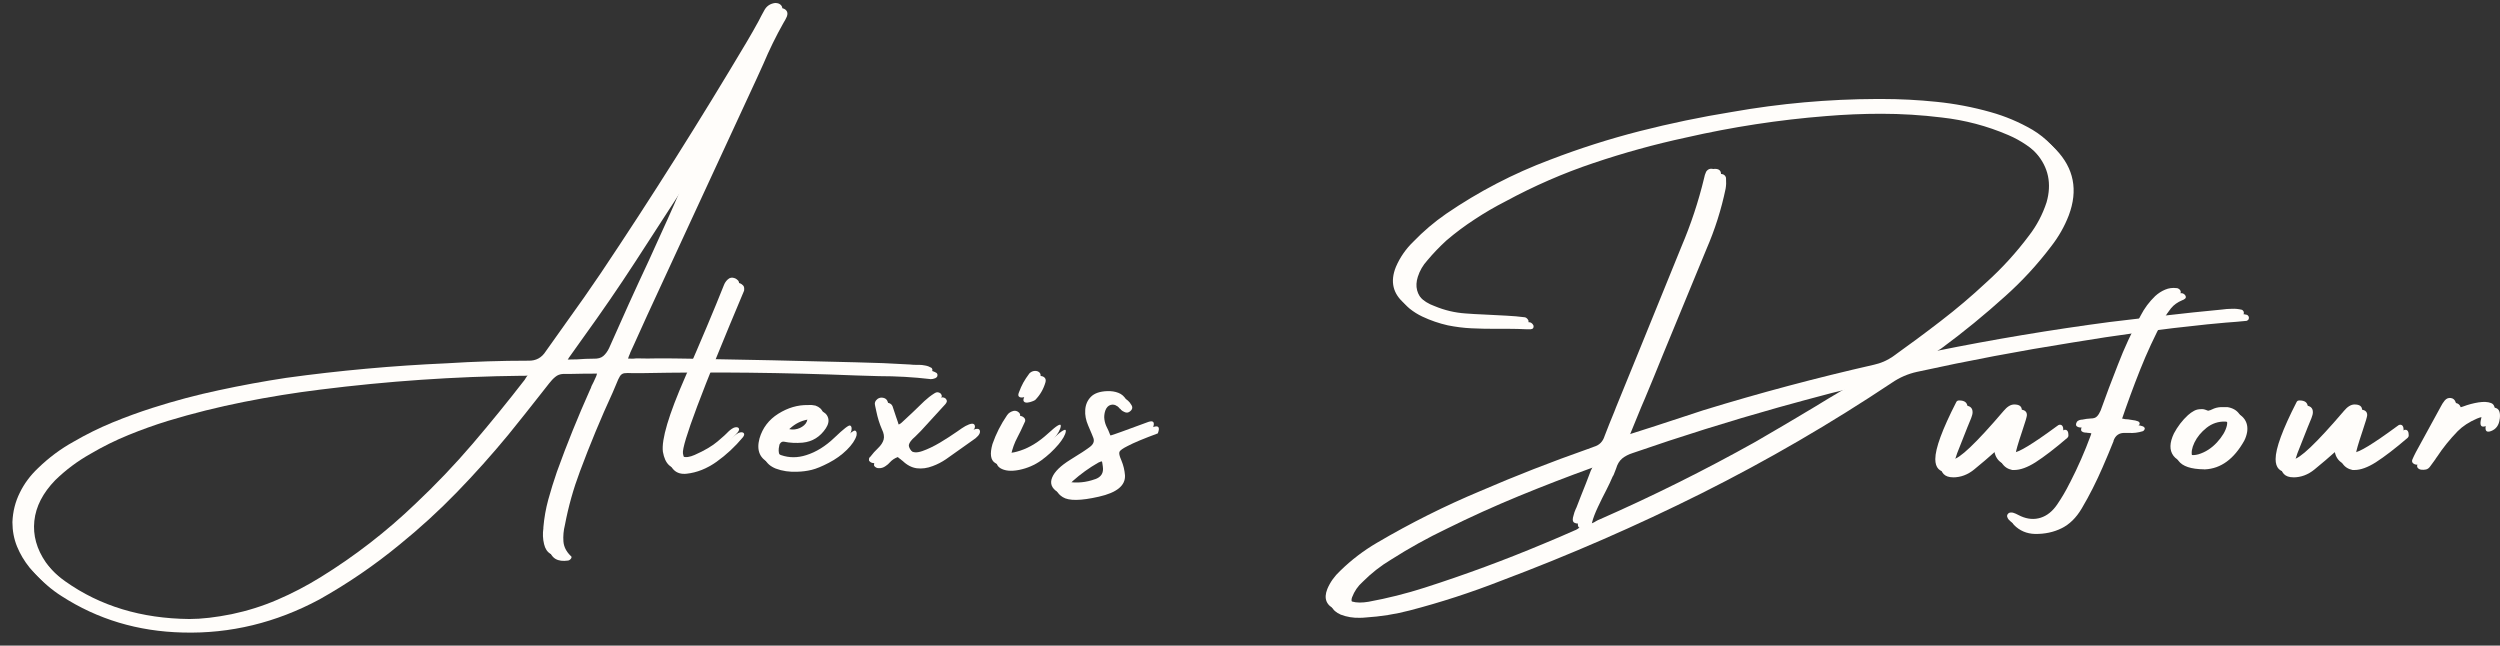
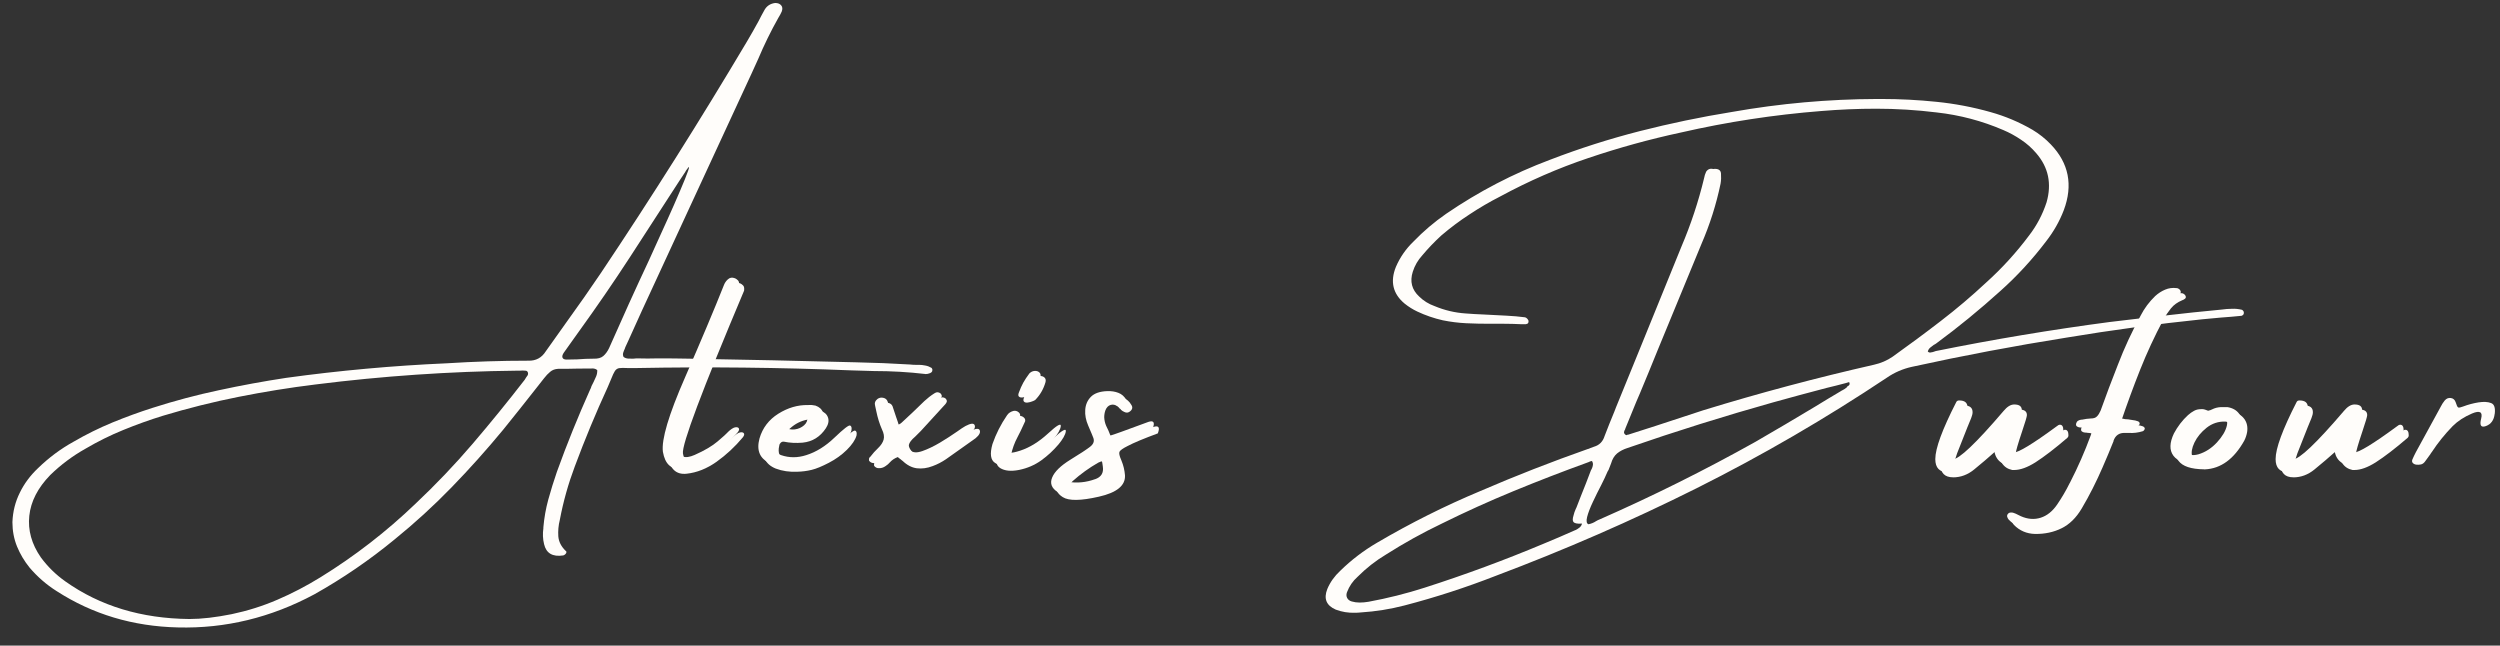
<svg xmlns="http://www.w3.org/2000/svg" width="182" height="47" viewBox="0 0 182 47" fill="none">
  <rect x="0" y="0" width="182" height="47" fill="#333333" stroke="none" />
-   <path d="M67.728 27.597C66.487 27.452 65.243 27.383 63.988 27.383C63.44 27.368 62.882 27.352 62.311 27.333C57.12 27.123 51.922 27.065 46.712 27.165H46.066C45.782 27.15 45.576 27.153 45.442 27.172C45.315 27.195 45.212 27.264 45.132 27.387C45.055 27.506 44.967 27.697 44.86 27.969C44.791 28.13 44.707 28.325 44.611 28.558C43.742 30.445 42.946 32.367 42.218 34.323C41.744 35.582 41.38 36.876 41.128 38.208C41.024 38.622 40.99 39.024 41.017 39.414C41.047 39.808 41.227 40.161 41.553 40.474C41.602 40.505 41.617 40.547 41.602 40.593C41.591 40.643 41.564 40.685 41.514 40.727C41.472 40.769 41.422 40.796 41.369 40.807C40.596 40.922 40.136 40.651 39.979 39.984C39.887 39.605 39.872 39.223 39.929 38.828V38.756C39.987 38.078 40.105 37.404 40.289 36.731C40.473 36.061 40.684 35.391 40.913 34.721C41.641 32.7 42.448 30.709 43.329 28.738C43.378 28.654 43.409 28.57 43.432 28.482L43.585 28.179C43.654 28.034 43.715 27.896 43.776 27.758C43.834 27.613 43.857 27.467 43.849 27.31C43.773 27.253 43.7 27.218 43.627 27.207C43.558 27.192 43.489 27.188 43.42 27.199H43.371C42.758 27.199 42.146 27.207 41.537 27.222H41.001C40.772 27.234 40.58 27.306 40.427 27.437C40.27 27.563 40.125 27.72 39.979 27.907C39.792 28.149 39.604 28.386 39.413 28.627C38.617 29.645 37.813 30.652 37.005 31.651C35.807 33.102 34.555 34.503 33.25 35.846C31.945 37.19 30.563 38.453 29.104 39.636C27.263 41.152 25.311 42.484 23.251 43.64C20.086 45.336 16.774 46.14 13.314 46.048C10.049 45.971 7.109 45.091 4.487 43.399C3.748 42.932 3.094 42.362 2.523 41.692C2.14 41.217 1.838 40.708 1.612 40.161C1.39 39.613 1.275 39.02 1.275 38.381C1.306 37.607 1.486 36.895 1.811 36.245C2.129 35.586 2.573 34.989 3.143 34.449C3.924 33.691 4.786 33.048 5.727 32.528C6.642 31.996 7.584 31.532 8.552 31.131C9.521 30.733 10.497 30.377 11.481 30.063C13.073 29.553 14.677 29.125 16.304 28.78C17.93 28.428 19.561 28.13 21.2 27.881C25.081 27.345 28.974 26.993 32.882 26.82C34.877 26.694 36.863 26.629 38.839 26.629C39.386 26.644 39.807 26.418 40.105 25.944C40.626 25.205 41.151 24.466 41.686 23.72C42.509 22.583 43.321 21.423 44.117 20.244C47.819 14.717 51.363 9.093 54.755 3.386C55.042 2.904 55.321 2.41 55.593 1.912C55.719 1.656 55.857 1.403 55.999 1.147C56.167 0.817 56.439 0.634 56.803 0.588C57.006 0.588 57.151 0.649 57.243 0.764C57.339 0.875 57.35 1.024 57.281 1.212C57.212 1.369 57.132 1.514 57.04 1.66C56.485 2.643 55.999 3.642 55.574 4.649C55.409 5.005 55.249 5.357 55.096 5.702C53.599 8.944 52.098 12.19 50.59 15.44C49.434 17.951 48.274 20.462 47.107 22.977C46.766 23.724 46.429 24.466 46.1 25.201C46.031 25.358 45.962 25.504 45.893 25.649C45.878 25.68 45.863 25.718 45.855 25.76C45.805 25.863 45.767 25.963 45.736 26.062C45.71 26.166 45.721 26.262 45.767 26.357C45.863 26.426 45.974 26.468 46.104 26.476C46.234 26.483 46.356 26.483 46.464 26.483C46.552 26.468 46.636 26.46 46.712 26.46C47.248 26.476 47.788 26.476 48.332 26.46C49.07 26.46 49.809 26.468 50.556 26.483C54.594 26.552 58.636 26.64 62.686 26.748C64.014 26.774 65.335 26.828 66.641 26.908C66.755 26.924 66.882 26.931 67.008 26.931H67.238C67.406 26.931 67.575 26.947 67.731 26.981C67.892 27.008 68.038 27.065 68.179 27.15C68.206 27.165 68.221 27.195 68.237 27.238C68.252 27.28 68.256 27.314 68.244 27.341C68.244 27.391 68.225 27.433 68.187 27.467C68.149 27.498 68.118 27.521 68.091 27.532C67.973 27.582 67.85 27.605 67.724 27.605L67.728 27.597ZM38.777 27.701C38.819 27.613 38.819 27.532 38.785 27.46C38.754 27.391 38.693 27.356 38.609 27.356C38.483 27.341 38.345 27.341 38.203 27.356H37.989C33.1 27.41 28.212 27.747 23.316 28.363C21.445 28.593 19.584 28.895 17.735 29.263C15.886 29.63 14.049 30.089 12.223 30.641C11.255 30.939 10.298 31.284 9.352 31.67C8.407 32.053 7.484 32.512 6.585 33.041C5.643 33.569 4.789 34.208 4.016 34.962C3.12 35.889 2.611 36.872 2.5 37.921C2.389 38.966 2.669 39.973 3.339 40.945C3.84 41.627 4.433 42.209 5.126 42.699C7.653 44.49 10.661 45.401 14.152 45.435C15.044 45.435 16.07 45.317 17.23 45.083C18.378 44.842 19.488 44.494 20.564 44.031C21.644 43.567 22.689 43.02 23.699 42.396C26.191 40.857 28.499 39.073 30.62 37.037C32.086 35.655 33.472 34.204 34.773 32.681C36.075 31.157 37.338 29.603 38.563 28.022C38.632 27.907 38.701 27.797 38.777 27.697V27.701ZM44.718 25.691C45.66 23.555 46.624 21.423 47.62 19.302C47.669 19.188 47.819 18.851 48.075 18.296C48.332 17.744 48.623 17.098 48.952 16.366C49.289 15.628 49.591 14.931 49.87 14.276C50.15 13.622 50.349 13.136 50.46 12.81C50.575 12.481 50.544 12.45 50.364 12.715C50.315 12.776 50.28 12.833 50.253 12.891C50.096 13.12 49.951 13.346 49.805 13.568C48.619 15.409 47.428 17.243 46.234 19.08C45.04 20.918 43.799 22.721 42.517 24.497C42.395 24.669 42.264 24.845 42.134 25.033C41.889 25.373 41.648 25.714 41.407 26.055C41.311 26.2 41.281 26.319 41.319 26.415C41.361 26.506 41.464 26.549 41.621 26.549C41.878 26.549 42.13 26.545 42.387 26.533C42.785 26.503 43.183 26.483 43.585 26.483C43.888 26.495 44.121 26.43 44.286 26.292C44.454 26.147 44.599 25.948 44.718 25.695V25.691Z" fill="#FFFDFA" />
  <path d="M53.343 31.839C53.561 31.628 53.737 31.51 53.879 31.479C54.024 31.452 54.112 31.479 54.158 31.552C54.2 31.621 54.173 31.716 54.078 31.839C53.507 32.524 52.868 33.117 52.164 33.619C51.456 34.12 50.728 34.407 49.978 34.488C49.231 34.564 48.784 34.151 48.63 33.259C48.516 32.371 49.048 30.568 50.242 27.842C51.432 25.113 52.374 22.881 53.067 21.136C53.124 20.983 53.212 20.845 53.331 20.73C53.484 20.577 53.668 20.543 53.882 20.627C53.955 20.657 54.028 20.711 54.097 20.78C54.169 20.849 54.196 20.979 54.169 21.163C51.107 28.424 49.622 32.375 49.718 33.014C49.813 33.649 50.223 33.803 50.946 33.485C51.67 33.163 52.225 32.834 52.611 32.505C53.006 32.168 53.251 31.95 53.346 31.843L53.343 31.839Z" fill="#FFFDFA" />
  <path d="M61.65 32.75C61.279 33.117 60.842 33.431 60.341 33.691C59.839 33.952 59.418 34.128 59.081 34.208C58.744 34.289 58.4 34.334 58.044 34.342C57.474 34.369 56.953 34.292 56.474 34.112C55.694 33.795 55.422 33.186 55.659 32.294C55.881 31.525 56.34 30.924 57.029 30.491C57.726 30.055 58.442 29.844 59.185 29.86H59.2C59.391 29.844 59.567 29.86 59.736 29.898C60.023 30.001 60.203 30.166 60.279 30.399C60.36 30.633 60.306 30.893 60.126 31.173C59.713 31.8 59.146 32.153 58.434 32.225C57.96 32.267 57.504 32.245 57.064 32.153C56.984 32.141 56.907 32.168 56.842 32.225C56.777 32.287 56.739 32.355 56.731 32.44C56.597 32.995 56.765 33.351 57.24 33.508C57.826 33.707 58.431 33.707 59.058 33.508C59.782 33.282 60.471 32.853 61.125 32.225C61.78 31.598 62.155 31.307 62.258 31.349C62.358 31.391 62.389 31.513 62.354 31.709C62.262 32.026 62.029 32.375 61.654 32.746L61.65 32.75ZM57.512 31.177C57.474 31.226 57.447 31.28 57.431 31.337C57.416 31.391 57.435 31.441 57.496 31.483C57.722 31.609 57.967 31.659 58.231 31.628C58.496 31.594 58.721 31.49 58.909 31.326C59.093 31.161 59.173 30.958 59.15 30.721C59.127 30.637 59.081 30.583 59.016 30.56C58.947 30.541 58.875 30.533 58.802 30.545C58.323 30.629 57.895 30.843 57.52 31.184L57.512 31.177Z" fill="#FFFDFA" />
  <path d="M65.692 33.546C65.623 33.477 65.543 33.416 65.463 33.362C65.424 33.332 65.39 33.301 65.359 33.274C65.129 33.358 64.938 33.489 64.785 33.657C64.701 33.76 64.597 33.845 64.483 33.921C64.314 34.047 64.13 34.101 63.931 34.082C63.816 34.07 63.721 34.017 63.644 33.921C63.633 33.906 63.629 33.871 63.629 33.825C63.629 33.772 63.637 33.734 63.644 33.707C63.675 33.676 63.706 33.645 63.732 33.619C63.904 33.393 64.088 33.182 64.291 32.995C64.502 32.792 64.639 32.585 64.697 32.371C64.754 32.16 64.712 31.908 64.571 31.621C64.394 31.219 64.26 30.782 64.165 30.319C64.138 30.193 64.107 30.055 64.077 29.913C64.019 29.718 64.077 29.55 64.253 29.412C64.379 29.324 64.517 29.297 64.666 29.331C64.816 29.362 64.919 29.442 64.976 29.573C65.061 29.833 65.145 30.089 65.233 30.346C65.317 30.576 65.394 30.809 65.463 31.046C65.577 31.334 65.761 31.364 66.014 31.134C66.274 30.889 66.542 30.645 66.81 30.392C67.097 30.12 67.38 29.848 67.663 29.569C67.889 29.358 68.134 29.167 68.398 29.002C68.552 28.895 68.701 28.903 68.846 29.018C68.915 29.102 68.942 29.178 68.927 29.24C68.911 29.301 68.873 29.366 68.823 29.423C68.222 30.078 67.629 30.729 67.043 31.368C66.906 31.506 66.764 31.647 66.622 31.789C66.35 32.019 66.201 32.218 66.167 32.386C66.14 32.558 66.297 32.815 66.638 33.159C66.829 33.332 67.12 33.347 67.514 33.209C67.912 33.071 68.341 32.865 68.797 32.597C69.252 32.321 69.669 32.053 70.041 31.793C70.297 31.609 70.5 31.471 70.653 31.387C71.036 31.184 71.258 31.165 71.323 31.322C71.392 31.483 71.292 31.678 71.021 31.904C70.875 32 70.737 32.099 70.607 32.199C70.025 32.612 69.444 33.025 68.862 33.435C68.563 33.638 68.245 33.803 67.905 33.929C67.499 34.086 67.112 34.136 66.741 34.09C66.374 34.04 66.025 33.86 65.696 33.538L65.692 33.546Z" fill="#FFFDFA" />
  <path d="M77.033 32.382C76.684 32.792 76.279 33.171 75.804 33.515C75.329 33.856 74.794 34.086 74.2 34.208C73.603 34.327 73.144 34.281 72.811 34.074C72.481 33.867 72.416 33.408 72.619 32.696C72.876 31.957 73.228 31.257 73.687 30.591C73.787 30.445 73.936 30.346 74.135 30.288C74.273 30.258 74.395 30.285 74.503 30.369C74.614 30.449 74.656 30.549 74.629 30.671C74.526 30.905 74.418 31.138 74.304 31.372C74.193 31.601 74.116 31.751 74.074 31.827C73.852 32.241 73.695 32.677 73.603 33.129C73.603 33.389 73.948 33.404 74.64 33.178C75.329 32.953 76.003 32.535 76.658 31.934C77.312 31.33 77.622 31.15 77.592 31.398C77.565 31.643 77.377 31.973 77.033 32.386V32.382ZM75.345 29.129C75.306 29.155 75.238 29.19 75.138 29.224C75.042 29.263 74.935 29.289 74.82 29.305C74.709 29.32 74.621 29.305 74.556 29.247C74.491 29.194 74.487 29.09 74.549 28.937C74.648 28.665 74.755 28.432 74.866 28.229C74.981 28.022 75.13 27.797 75.314 27.552C75.429 27.441 75.555 27.383 75.689 27.375C75.827 27.364 75.942 27.398 76.034 27.479C76.122 27.559 76.149 27.67 76.114 27.816C75.969 28.325 75.716 28.765 75.349 29.132L75.345 29.129Z" fill="#FFFDFA" />
  <path d="M84.284 31.552C83.261 31.931 82.526 32.237 82.075 32.478C81.746 32.643 81.554 32.78 81.501 32.884C81.451 32.991 81.493 33.186 81.619 33.473C81.619 33.485 81.627 33.504 81.642 33.531C81.788 33.879 81.868 34.231 81.899 34.599C81.941 35.345 81.305 35.866 79.992 36.16C78.683 36.459 77.811 36.471 77.37 36.191C76.922 35.912 76.788 35.556 76.965 35.131C77.137 34.706 77.577 34.273 78.297 33.829C79.016 33.389 79.499 33.071 79.74 32.88C79.985 32.685 80.054 32.467 79.954 32.225C79.924 32.141 79.885 32.057 79.851 31.969C79.767 31.766 79.678 31.559 79.587 31.345C79.418 30.958 79.346 30.576 79.372 30.204C79.395 29.829 79.533 29.511 79.786 29.255C80.038 28.998 80.436 28.861 80.972 28.841C81.275 28.83 81.546 28.872 81.788 28.968C82.029 29.06 82.22 29.228 82.362 29.477C82.477 29.653 82.442 29.814 82.258 29.955C82.136 30.051 82.002 30.066 81.86 29.994C81.769 29.959 81.68 29.902 81.596 29.825V29.802C81.558 29.776 81.524 29.749 81.493 29.722C81.451 29.665 81.409 29.619 81.367 29.588C81.194 29.465 81.026 29.427 80.858 29.477C80.685 29.527 80.559 29.657 80.475 29.867C80.413 30.04 80.387 30.212 80.387 30.384C80.398 30.599 80.444 30.805 80.532 31.008C80.59 31.131 80.643 31.242 80.693 31.345C80.8 31.632 80.888 31.831 80.957 31.934C81.03 32.042 81.118 32.087 81.221 32.068C81.321 32.053 82.239 31.724 83.973 31.081C84.349 30.958 84.456 31.111 84.291 31.544L84.284 31.552ZM80.084 35.261C80.536 35.108 80.727 34.801 80.659 34.342C80.659 34.312 80.651 34.277 80.643 34.239C80.616 33.994 80.563 33.806 80.482 33.672C80.402 33.542 80.226 33.542 79.954 33.68C79.284 34.063 78.66 34.514 78.086 35.027C78.052 35.069 78.013 35.112 77.983 35.146C77.983 35.146 77.979 35.157 77.968 35.177C77.925 35.23 77.918 35.288 77.945 35.353C77.971 35.418 78.029 35.448 78.121 35.448C78.79 35.556 79.445 35.49 80.084 35.257V35.261Z" fill="#FFFDFA" />
-   <path d="M163.532 23.36C163.042 23.41 162.548 23.452 162.047 23.486C161.595 23.528 161.14 23.57 160.684 23.613C157.381 23.953 154.092 24.397 150.812 24.945C147.053 25.542 143.298 26.25 139.55 27.073C138.896 27.218 138.291 27.479 137.732 27.862C133.265 30.84 128.656 33.519 123.902 35.9C119.148 38.277 114.271 40.402 109.276 42.281C107.094 43.135 104.877 43.855 102.615 44.444C101.574 44.716 100.51 44.884 99.426 44.953C99.281 44.968 99.143 44.976 99.005 44.976C98.515 44.991 98.052 44.915 97.608 44.746C96.923 44.448 96.716 43.95 96.996 43.246C97.206 42.744 97.524 42.304 97.937 41.921C98.745 41.129 99.641 40.448 100.624 39.873C103.044 38.453 105.547 37.198 108.146 36.111C110.707 35.004 113.306 33.99 115.936 33.064C116.009 33.048 116.074 33.025 116.135 32.991C116.219 32.956 116.311 32.918 116.415 32.888C116.797 32.777 117.054 32.52 117.18 32.114C117.406 31.521 117.643 30.931 117.888 30.342C117.923 30.242 117.969 30.131 118.015 30.017C118.551 28.688 119.098 27.345 119.657 25.99C120.698 23.436 121.739 20.883 122.776 18.319C123.462 16.707 124.013 15.046 124.426 13.335C124.453 13.182 124.499 13.028 124.572 12.871C124.698 12.68 124.87 12.615 125.089 12.672C125.169 12.653 125.261 12.653 125.368 12.672C125.452 12.688 125.521 12.726 125.575 12.784C125.628 12.845 125.655 12.914 125.655 12.998C125.674 13.254 125.667 13.499 125.624 13.741C125.311 15.252 124.844 16.719 124.227 18.142C123.175 20.707 122.114 23.276 121.046 25.856C120.621 26.908 120.189 27.965 119.745 29.021C119.661 29.224 119.573 29.423 119.488 29.619C119.228 30.262 118.96 30.912 118.692 31.563C118.681 31.59 118.677 31.609 118.677 31.621C118.627 31.697 118.6 31.766 118.596 31.827C118.589 31.892 118.623 31.954 118.692 32.011C118.707 32.023 118.73 32.034 118.765 32.049C118.792 32.034 118.826 32.023 118.868 32.011H118.907C119.58 31.8 120.246 31.586 120.901 31.372C122.065 30.989 123.224 30.61 124.377 30.231C128.48 28.972 132.618 27.869 136.794 26.92C137.292 26.809 137.747 26.614 138.157 26.33C139.34 25.484 140.507 24.623 141.652 23.739C142.8 22.858 143.903 21.924 144.955 20.941C146.108 19.903 147.153 18.759 148.09 17.503C148.649 16.776 149.07 15.972 149.357 15.095C149.744 13.741 149.495 12.55 148.607 11.524C148.282 11.141 147.914 10.816 147.505 10.544C147.099 10.269 146.67 10.031 146.211 9.836C144.657 9.166 143.041 8.741 141.361 8.554C139.895 8.374 138.425 8.282 136.959 8.282C135.619 8.282 134.283 8.339 132.947 8.45C129.506 8.722 126.107 9.243 122.746 10.012C120.453 10.506 118.21 11.126 116.009 11.869C113.808 12.607 111.668 13.541 109.589 14.667C108.816 15.061 108.074 15.494 107.358 15.968C106.638 16.435 105.953 16.948 105.298 17.507C104.797 17.966 104.334 18.449 103.909 18.958C103.591 19.306 103.358 19.704 103.216 20.156C102.994 20.857 103.147 21.457 103.679 21.951C103.997 22.265 104.372 22.499 104.805 22.652C105.528 22.954 106.282 23.134 107.071 23.188C107.484 23.218 107.905 23.245 108.33 23.26C108.897 23.283 109.467 23.314 110.037 23.349C110.5 23.371 110.952 23.41 111.392 23.467C111.446 23.483 111.492 23.513 111.538 23.555C111.58 23.597 111.614 23.647 111.641 23.708C111.656 23.827 111.626 23.904 111.553 23.938C111.484 23.969 111.411 23.98 111.339 23.969H111.09C110.677 23.95 110.271 23.938 109.877 23.938H108.839C108.257 23.938 107.683 23.927 107.117 23.9C106.546 23.873 105.976 23.8 105.402 23.685C104.762 23.54 104.142 23.329 103.545 23.046C103.22 22.893 102.914 22.702 102.626 22.472C101.769 21.76 101.558 20.868 101.987 19.8C102.286 19.103 102.711 18.491 103.262 17.959C103.989 17.205 104.785 16.527 105.654 15.926C108.02 14.311 110.535 13.002 113.199 12.003C115.354 11.172 117.532 10.479 119.745 9.913C121.957 9.35 124.197 8.883 126.467 8.515C129.954 7.899 133.464 7.585 137.001 7.574H137.345C138.685 7.574 140.017 7.643 141.349 7.78C142.678 7.914 143.991 8.163 145.288 8.531C146.356 8.829 147.371 9.258 148.328 9.813C148.825 10.112 149.273 10.468 149.667 10.881C150.98 12.248 151.294 13.844 150.609 15.674C150.299 16.481 149.87 17.235 149.327 17.932C148.332 19.245 147.225 20.451 146 21.546C144.5 22.901 142.942 24.179 141.319 25.373C141.269 25.412 141.212 25.446 141.143 25.477C141.059 25.538 140.97 25.603 140.886 25.676C140.802 25.745 140.741 25.84 140.71 25.963C140.768 26.013 140.821 26.036 140.871 26.036C140.94 26.02 141.009 26.009 141.078 25.997C141.15 25.967 141.223 25.94 141.292 25.925C145.495 25.075 149.713 24.37 153.939 23.812C155.976 23.563 158.001 23.329 160.026 23.111C160.726 23.042 161.423 22.973 162.108 22.904C162.349 22.87 162.598 22.847 162.858 22.847C163.1 22.835 163.337 22.862 163.578 22.92C163.609 22.931 163.639 22.954 163.666 22.992C163.697 23.031 163.716 23.061 163.716 23.088C163.727 23.18 163.708 23.245 163.666 23.287C163.624 23.329 163.574 23.356 163.521 23.368L163.532 23.36ZM115.048 38.959H115.071C115.17 38.909 115.266 38.848 115.358 38.775C115.446 38.706 115.511 38.61 115.542 38.488H115.477C115.19 38.503 115.006 38.465 114.926 38.377C114.849 38.293 114.849 38.128 114.926 37.891C114.96 37.734 115.014 37.581 115.086 37.42C115.105 37.378 115.121 37.343 115.136 37.316C115.247 37.029 115.354 36.75 115.461 36.478C115.71 35.87 115.951 35.246 116.189 34.61C116.2 34.591 116.215 34.553 116.246 34.507C116.296 34.411 116.323 34.315 116.334 34.22C116.349 34.124 116.327 34.028 116.269 33.933H116.231C116.154 33.948 116.089 33.971 116.032 34.005C115.993 34.017 115.959 34.028 115.928 34.044C114.122 34.698 112.33 35.391 110.562 36.118C108.797 36.846 107.052 37.634 105.329 38.488C103.928 39.158 102.577 39.908 101.271 40.739C100.517 41.19 99.828 41.73 99.204 42.358C98.856 42.664 98.6 43.039 98.431 43.483C98.377 43.629 98.377 43.763 98.439 43.889C98.504 44.019 98.615 44.107 98.776 44.153C98.956 44.207 99.147 44.233 99.35 44.233C99.553 44.233 99.775 44.214 99.997 44.176C101.371 43.923 102.741 43.583 104.096 43.146C107.032 42.205 109.922 41.137 112.774 39.939C113.54 39.625 114.298 39.295 115.056 38.959H115.048ZM134.815 28.562C134.827 28.528 134.846 28.501 134.88 28.489C134.934 28.462 134.972 28.428 134.999 28.386C135.03 28.336 135.026 28.271 134.984 28.187C134.915 28.202 134.834 28.225 134.742 28.26C134.264 28.386 133.789 28.509 133.315 28.619C132.017 28.96 130.727 29.308 129.449 29.665C125.892 30.664 122.359 31.77 118.857 32.983C118.554 33.079 118.298 33.213 118.091 33.381C117.888 33.554 117.743 33.795 117.651 34.116C117.597 34.273 117.536 34.426 117.467 34.587C117.417 34.656 117.383 34.725 117.356 34.794C117.264 35.012 117.127 35.311 116.935 35.686C116.732 36.076 116.529 36.478 116.33 36.907C116.127 37.339 115.986 37.703 115.909 38.009C115.833 38.316 115.871 38.492 116.013 38.538C116.215 38.495 116.399 38.419 116.564 38.308C116.648 38.258 116.736 38.216 116.828 38.182C120.686 36.486 124.461 34.606 128.151 32.543C129.613 31.697 131.064 30.843 132.507 29.975C133.135 29.588 133.763 29.209 134.39 28.841C134.402 28.826 134.413 28.819 134.429 28.819C134.574 28.75 134.7 28.665 134.819 28.57L134.815 28.562Z" fill="#FFFDFA" />
  <path d="M142.18 34.748C141.572 34.748 141.262 34.43 141.262 33.791C141.262 33.01 141.771 31.628 142.785 29.645C142.82 29.561 142.892 29.519 143 29.519C143.402 29.519 143.604 29.684 143.604 30.005C143.604 30.124 143.57 30.265 143.501 30.438C143.474 30.48 143.134 31.334 142.479 32.999C142.376 33.27 142.326 33.473 142.326 33.603C142.326 33.741 142.391 33.81 142.517 33.81C142.988 33.81 144.228 32.635 146.234 30.285C146.494 29.971 146.751 29.814 147.007 29.814C147.375 29.814 147.559 29.948 147.559 30.22C147.559 30.323 147.444 30.713 147.214 31.391C146.904 32.317 146.751 32.849 146.751 32.995C146.751 33.209 146.824 33.312 146.965 33.312C147.321 33.312 148.362 32.681 150.085 31.414C150.181 31.33 150.261 31.288 150.334 31.288C150.498 31.288 150.583 31.422 150.583 31.693C150.583 31.762 150.56 31.82 150.51 31.869C149.599 32.65 148.822 33.247 148.183 33.657C147.597 34.028 147.076 34.216 146.628 34.216H146.494C145.828 34.078 145.499 33.557 145.499 32.654C144.787 33.289 144.194 33.795 143.719 34.178C143.252 34.56 142.739 34.752 142.18 34.752V34.748Z" fill="#FFFDFA" />
  <path d="M153.871 32.103C153.615 32.746 153.347 33.385 153.067 34.025C152.623 35.05 152.122 36.049 151.551 37.014C151.15 37.695 150.66 38.174 150.085 38.457C149.507 38.744 148.86 38.882 148.148 38.871C147.54 38.855 147.023 38.633 146.61 38.208C146.556 38.147 146.522 38.082 146.499 38.009C146.472 37.94 146.483 37.871 146.529 37.803C146.583 37.726 146.656 37.688 146.744 37.684C146.828 37.676 146.908 37.688 146.973 37.715C147.069 37.745 147.172 37.791 147.276 37.849C147.345 37.883 147.417 37.921 147.49 37.952C147.984 38.17 148.462 38.208 148.926 38.063C149.389 37.917 149.791 37.596 150.131 37.098C150.472 36.597 150.774 36.084 151.031 35.559C151.042 35.533 151.054 35.51 151.069 35.494C151.639 34.384 152.137 33.251 152.562 32.095C152.635 31.912 152.65 31.777 152.6 31.697C152.551 31.617 152.432 31.567 152.24 31.544C152.156 31.525 152.072 31.513 151.992 31.513C151.919 31.498 151.846 31.49 151.777 31.49C151.693 31.479 151.62 31.456 151.563 31.41C151.505 31.368 151.49 31.295 151.513 31.196C151.536 31.111 151.582 31.046 151.647 31.004C151.716 30.962 151.796 30.935 151.877 30.924H151.934C152.152 30.874 152.371 30.847 152.581 30.836C152.784 30.836 152.933 30.786 153.029 30.683C153.129 30.583 153.217 30.442 153.293 30.262C153.691 29.144 154.112 28.034 154.552 26.92C155.02 25.699 155.575 24.505 156.21 23.341C156.482 22.809 156.834 22.342 157.263 21.928C157.485 21.726 157.726 21.569 157.99 21.457C158.25 21.346 158.53 21.308 158.828 21.346C158.886 21.346 158.939 21.366 158.989 21.404C159.039 21.434 159.073 21.477 159.1 21.523C159.15 21.618 159.134 21.695 159.069 21.745C159.004 21.798 158.939 21.837 158.87 21.856C158.522 22.001 158.25 22.196 158.047 22.445C157.844 22.698 157.661 22.97 157.496 23.268C156.857 24.466 156.294 25.68 155.804 26.912C155.314 28.145 154.855 29.396 154.426 30.66C154.713 30.82 155.004 30.901 155.303 30.901C155.429 30.916 155.567 30.939 155.709 30.966C155.735 30.977 155.77 30.981 155.812 30.981C155.885 31.004 155.957 31.023 156.026 31.046C156.053 31.062 156.08 31.085 156.107 31.119C156.137 31.146 156.149 31.173 156.137 31.2C156.137 31.242 156.122 31.284 156.087 31.318C156.061 31.356 156.03 31.379 155.999 31.391C155.659 31.498 155.318 31.54 154.977 31.517H154.69C154.277 31.502 153.997 31.697 153.86 32.099L153.871 32.103Z" fill="#FFFDFA" />
  <path d="M160.477 34.166H160.446C159.505 34.155 158.888 33.948 158.59 33.542C158.291 33.14 158.307 32.6 158.628 31.923C158.9 31.414 159.241 30.966 159.658 30.583C159.803 30.457 159.949 30.354 160.098 30.273C160.247 30.193 160.412 30.154 160.599 30.154C160.71 30.139 160.841 30.162 160.982 30.22C161.024 30.231 161.07 30.246 161.116 30.269C161.227 30.25 161.334 30.212 161.434 30.158C161.461 30.143 161.499 30.128 161.545 30.108C161.755 30.028 161.985 29.994 162.222 30.005H162.525C162.9 30.066 163.187 30.227 163.379 30.491C163.574 30.752 163.646 31.069 163.593 31.441C163.555 31.67 163.482 31.885 163.379 32.087C162.632 33.416 161.683 34.112 160.531 34.17H160.473L160.477 34.166ZM162.008 30.69C161.499 30.675 161.043 30.824 160.645 31.138C160.247 31.452 159.949 31.816 159.753 32.221C159.562 32.627 159.509 32.96 159.593 33.228C159.681 33.489 159.953 33.561 160.408 33.443C160.917 33.289 161.369 32.999 161.763 32.574C162.157 32.141 162.395 31.735 162.483 31.353C162.571 30.966 162.414 30.744 162.012 30.69H162.008Z" fill="#FFFDFA" />
  <path d="M166.954 34.748C166.345 34.748 166.035 34.43 166.035 33.791C166.035 33.01 166.544 31.628 167.559 29.645C167.593 29.561 167.666 29.519 167.773 29.519C168.175 29.519 168.378 29.684 168.378 30.005C168.378 30.124 168.343 30.265 168.274 30.438C168.248 30.48 167.907 31.334 167.252 32.999C167.149 33.27 167.099 33.473 167.099 33.603C167.099 33.741 167.164 33.81 167.291 33.81C167.762 33.81 169.002 32.635 171.008 30.285C171.268 29.971 171.524 29.814 171.781 29.814C172.148 29.814 172.332 29.948 172.332 30.22C172.332 30.323 172.217 30.713 171.988 31.391C171.677 32.317 171.524 32.849 171.524 32.995C171.524 33.209 171.597 33.312 171.739 33.312C172.095 33.312 173.136 32.681 174.858 31.414C174.954 31.33 175.035 31.288 175.107 31.288C175.272 31.288 175.356 31.422 175.356 31.693C175.356 31.762 175.333 31.82 175.283 31.869C174.372 32.65 173.595 33.247 172.956 33.657C172.37 34.028 171.85 34.216 171.402 34.216H171.268C170.602 34.078 170.273 33.557 170.273 32.654C169.561 33.289 168.967 33.795 168.493 34.178C168.026 34.56 167.513 34.752 166.954 34.752V34.748Z" fill="#FFFDFA" />
-   <path d="M181.978 30.507C181.925 30.954 181.714 31.245 181.347 31.383C180.983 31.517 180.868 31.341 180.995 30.847C181.121 30.354 180.899 30.231 180.325 30.472C179.754 30.717 179.287 31.023 178.92 31.391C178.35 31.977 177.844 32.604 177.404 33.274C177.354 33.336 177.32 33.385 177.301 33.427C177.171 33.615 177.037 33.791 176.91 33.963C176.826 34.082 176.727 34.151 176.616 34.178C176.501 34.204 176.382 34.208 176.263 34.193C176.156 34.178 176.076 34.136 176.015 34.067C175.957 33.998 175.949 33.913 175.992 33.81C176.068 33.634 176.152 33.458 176.248 33.274C176.834 32.195 177.423 31.111 178.028 30.02C178.039 30.009 178.043 30.001 178.043 29.99C178.128 29.822 178.227 29.665 178.346 29.519C178.472 29.374 178.621 29.316 178.794 29.343C178.962 29.37 179.077 29.469 179.138 29.645C179.207 29.875 179.268 30.001 179.322 30.028C179.375 30.055 179.49 30.036 179.674 29.963C180.061 29.818 180.44 29.718 180.807 29.661C181.178 29.603 181.481 29.619 181.718 29.71C181.952 29.795 182.04 30.063 181.982 30.507H181.978Z" fill="#FFFDFA" />
  <path d="M67.356 27.226C66.116 27.081 64.872 27.012 63.617 27.012C63.069 26.997 62.51 26.981 61.94 26.962C56.749 26.752 51.551 26.694 46.341 26.794H45.694C45.411 26.778 45.205 26.782 45.071 26.801C44.944 26.824 44.841 26.893 44.761 27.016C44.684 27.134 44.596 27.326 44.489 27.597C44.42 27.758 44.336 27.953 44.24 28.187C43.371 30.074 42.575 31.996 41.847 33.952C41.373 35.211 41.009 36.505 40.757 37.837C40.653 38.251 40.619 38.652 40.645 39.043C40.676 39.437 40.856 39.789 41.181 40.103C41.231 40.134 41.246 40.176 41.231 40.222C41.22 40.272 41.193 40.314 41.143 40.356C41.101 40.398 41.051 40.425 40.998 40.436C40.224 40.551 39.765 40.279 39.608 39.613C39.516 39.234 39.501 38.851 39.558 38.457V38.384C39.616 37.707 39.734 37.033 39.918 36.359C40.102 35.69 40.312 35.02 40.542 34.35C41.269 32.329 42.077 30.338 42.958 28.367C43.007 28.283 43.038 28.198 43.061 28.11L43.214 27.808C43.283 27.663 43.344 27.525 43.405 27.387C43.463 27.241 43.486 27.096 43.478 26.939C43.402 26.882 43.329 26.847 43.256 26.836C43.187 26.82 43.118 26.817 43.049 26.828H43C42.387 26.828 41.775 26.836 41.166 26.851H40.63C40.401 26.863 40.209 26.935 40.056 27.065C39.899 27.192 39.754 27.349 39.608 27.536C39.42 27.777 39.233 28.015 39.042 28.256C38.245 29.274 37.441 30.281 36.634 31.28C35.436 32.731 34.184 34.132 32.879 35.475C31.573 36.819 30.192 38.082 28.733 39.265C26.892 40.781 24.94 42.113 22.88 43.269C19.715 44.965 16.403 45.768 12.943 45.677C9.678 45.6 6.738 44.72 4.116 43.028C3.377 42.561 2.723 41.99 2.152 41.32C1.769 40.846 1.467 40.337 1.241 39.789C1.019 39.242 0.904 38.649 0.904 38.009C0.935 37.236 1.115 36.524 1.44 35.873C1.758 35.215 2.202 34.618 2.772 34.078C3.553 33.32 4.414 32.677 5.356 32.157C6.271 31.624 7.213 31.161 8.181 30.759C9.15 30.361 10.126 30.005 11.11 29.691C12.702 29.182 14.306 28.753 15.933 28.409C17.559 28.057 19.19 27.758 20.828 27.509C24.71 26.974 28.603 26.621 32.511 26.449C34.505 26.323 36.492 26.258 38.467 26.258C39.015 26.273 39.436 26.047 39.734 25.573C40.255 24.834 40.779 24.095 41.315 23.349C42.138 22.212 42.95 21.052 43.746 19.873C47.448 14.345 50.992 8.722 54.384 3.015C54.671 2.532 54.95 2.039 55.222 1.541C55.348 1.285 55.486 1.032 55.628 0.775C55.796 0.446 56.068 0.262 56.432 0.217C56.635 0.217 56.78 0.278 56.872 0.393C56.968 0.504 56.979 0.653 56.91 0.84C56.841 0.997 56.761 1.143 56.669 1.288C56.114 2.272 55.628 3.271 55.203 4.278C55.038 4.634 54.878 4.986 54.724 5.331C53.228 8.573 51.727 11.819 50.219 15.069C49.063 17.58 47.903 20.091 46.736 22.606C46.395 23.352 46.058 24.095 45.729 24.83C45.66 24.987 45.591 25.132 45.522 25.278C45.507 25.308 45.492 25.347 45.484 25.389C45.434 25.492 45.396 25.592 45.365 25.691C45.339 25.794 45.35 25.89 45.396 25.986C45.492 26.055 45.603 26.097 45.733 26.105C45.863 26.112 45.985 26.112 46.093 26.112C46.181 26.097 46.265 26.089 46.341 26.089C46.877 26.105 47.417 26.105 47.961 26.089C48.699 26.089 49.438 26.097 50.185 26.112C54.223 26.181 58.265 26.269 62.315 26.376C63.643 26.403 64.964 26.457 66.269 26.537C66.384 26.552 66.51 26.56 66.637 26.56H66.867C67.035 26.56 67.203 26.575 67.36 26.61C67.521 26.637 67.667 26.694 67.808 26.778C67.835 26.794 67.85 26.824 67.866 26.866C67.881 26.908 67.885 26.943 67.873 26.97C67.873 27.019 67.854 27.061 67.816 27.096C67.778 27.127 67.747 27.15 67.72 27.161C67.602 27.211 67.479 27.234 67.353 27.234L67.356 27.226ZM38.41 27.329C38.452 27.241 38.452 27.161 38.418 27.088C38.387 27.019 38.326 26.985 38.242 26.985C38.115 26.97 37.977 26.97 37.836 26.985H37.621C32.733 27.039 27.845 27.375 22.949 27.992C21.077 28.221 19.217 28.524 17.368 28.891C15.519 29.259 13.682 29.718 11.856 30.269C10.887 30.568 9.93 30.912 8.985 31.299C8.039 31.682 7.117 32.141 6.217 32.669C5.276 33.198 4.422 33.837 3.649 34.591C2.753 35.517 2.244 36.501 2.133 37.55C2.022 38.595 2.301 39.602 2.971 40.574C3.473 41.255 4.066 41.837 4.759 42.327C7.285 44.119 10.294 45.03 13.785 45.064C14.677 45.064 15.703 44.945 16.863 44.712C18.011 44.471 19.121 44.123 20.197 43.659C21.276 43.196 22.321 42.649 23.332 42.025C25.824 40.486 28.132 38.702 30.253 36.666C31.719 35.284 33.105 33.833 34.406 32.31C35.708 30.786 36.971 29.232 38.196 27.651C38.264 27.536 38.333 27.425 38.41 27.326V27.329ZM44.351 25.32C45.292 23.184 46.257 21.052 47.252 18.931C47.302 18.816 47.452 18.479 47.708 17.924C47.964 17.373 48.255 16.726 48.584 15.995C48.921 15.256 49.224 14.56 49.503 13.905C49.783 13.251 49.982 12.764 50.093 12.439C50.208 12.11 50.177 12.079 49.997 12.343C49.947 12.405 49.913 12.462 49.886 12.519C49.729 12.749 49.584 12.975 49.438 13.197C48.252 15.038 47.061 16.872 45.867 18.709C44.672 20.547 43.432 22.349 42.15 24.125C42.027 24.298 41.897 24.474 41.767 24.661C41.522 25.002 41.281 25.343 41.04 25.683C40.944 25.829 40.913 25.948 40.952 26.043C40.994 26.135 41.097 26.177 41.254 26.177C41.511 26.177 41.763 26.174 42.02 26.162C42.418 26.131 42.816 26.112 43.218 26.112C43.52 26.124 43.754 26.059 43.918 25.921C44.087 25.775 44.232 25.576 44.351 25.324V25.32Z" fill="#FFFDFA" />
  <path d="M52.972 31.471C53.19 31.261 53.366 31.142 53.508 31.111C53.653 31.085 53.741 31.111 53.787 31.184C53.829 31.253 53.802 31.349 53.706 31.471C53.136 32.157 52.497 32.75 51.793 33.251C51.084 33.753 50.357 34.04 49.607 34.12C48.86 34.197 48.413 33.783 48.259 32.891C48.145 32.003 48.677 30.2 49.871 27.475C51.061 24.746 52.003 22.514 52.696 20.768C52.753 20.615 52.841 20.478 52.96 20.363C53.113 20.21 53.297 20.175 53.511 20.259C53.584 20.29 53.657 20.344 53.726 20.413C53.798 20.481 53.825 20.612 53.798 20.795C50.736 28.057 49.251 32.007 49.346 32.646C49.442 33.282 49.852 33.435 50.575 33.117C51.299 32.796 51.854 32.467 52.24 32.137C52.635 31.8 52.88 31.582 52.975 31.475L52.972 31.471Z" fill="#FFFDFA" />
  <path d="M61.281 32.379C60.909 32.746 60.473 33.06 59.971 33.32C59.47 33.581 59.049 33.757 58.712 33.837C58.375 33.917 58.031 33.963 57.675 33.971C57.104 33.998 56.584 33.921 56.105 33.741C55.325 33.423 55.053 32.815 55.29 31.923C55.512 31.154 55.971 30.553 56.66 30.12C57.357 29.684 58.073 29.473 58.816 29.488H58.831C59.022 29.473 59.198 29.488 59.367 29.527C59.654 29.63 59.834 29.795 59.91 30.028C59.991 30.262 59.937 30.522 59.757 30.801C59.344 31.429 58.777 31.781 58.065 31.854C57.591 31.896 57.135 31.873 56.695 31.781C56.614 31.77 56.538 31.797 56.473 31.854C56.408 31.915 56.37 31.984 56.362 32.068C56.228 32.623 56.396 32.98 56.871 33.136C57.457 33.336 58.061 33.336 58.689 33.136C59.413 32.911 60.102 32.482 60.756 31.854C61.411 31.226 61.786 30.935 61.889 30.977C61.989 31.02 62.019 31.142 61.985 31.337C61.893 31.655 61.66 32.003 61.285 32.375L61.281 32.379ZM57.143 30.809C57.104 30.859 57.078 30.912 57.062 30.97C57.047 31.023 57.066 31.073 57.127 31.115C57.353 31.242 57.598 31.291 57.862 31.261C58.127 31.226 58.352 31.123 58.54 30.958C58.724 30.794 58.804 30.591 58.781 30.354C58.758 30.269 58.712 30.216 58.647 30.193C58.578 30.174 58.505 30.166 58.433 30.177C57.954 30.262 57.526 30.476 57.15 30.817L57.143 30.809Z" fill="#FFFDFA" />
  <path d="M65.324 33.175C65.255 33.106 65.175 33.045 65.094 32.991C65.056 32.96 65.022 32.93 64.991 32.903C64.761 32.987 64.57 33.117 64.417 33.286C64.332 33.389 64.229 33.473 64.114 33.55C63.946 33.676 63.762 33.73 63.563 33.711C63.448 33.699 63.353 33.645 63.276 33.55C63.265 33.535 63.261 33.5 63.261 33.454C63.261 33.401 63.268 33.362 63.276 33.336C63.307 33.305 63.337 33.274 63.364 33.247C63.536 33.022 63.72 32.811 63.923 32.623C64.133 32.421 64.271 32.214 64.329 32C64.386 31.789 64.344 31.536 64.202 31.249C64.026 30.847 63.892 30.411 63.797 29.948C63.77 29.822 63.739 29.684 63.709 29.542C63.651 29.347 63.709 29.178 63.885 29.041C64.011 28.953 64.149 28.926 64.298 28.96C64.447 28.991 64.551 29.071 64.608 29.201C64.692 29.462 64.777 29.718 64.865 29.975C64.949 30.204 65.025 30.438 65.094 30.675C65.209 30.962 65.393 30.993 65.645 30.763C65.906 30.518 66.174 30.273 66.442 30.02C66.729 29.749 67.012 29.477 67.295 29.198C67.521 28.987 67.766 28.796 68.03 28.631C68.183 28.524 68.333 28.532 68.478 28.646C68.547 28.73 68.574 28.807 68.558 28.868C68.543 28.93 68.505 28.995 68.455 29.052C67.854 29.707 67.261 30.357 66.675 30.997C66.537 31.134 66.396 31.276 66.254 31.418C65.982 31.647 65.833 31.846 65.799 32.015C65.772 32.187 65.929 32.444 66.269 32.788C66.461 32.96 66.752 32.976 67.146 32.838C67.544 32.7 67.973 32.493 68.428 32.225C68.884 31.95 69.301 31.682 69.672 31.422C69.929 31.238 70.132 31.1 70.285 31.016C70.668 30.813 70.89 30.794 70.955 30.951C71.024 31.111 70.924 31.307 70.652 31.532C70.507 31.628 70.369 31.728 70.239 31.827C69.657 32.241 69.075 32.654 68.493 33.064C68.195 33.267 67.877 33.431 67.537 33.557C67.131 33.714 66.744 33.764 66.373 33.718C66.005 33.669 65.657 33.489 65.328 33.167L65.324 33.175Z" fill="#FFFDFA" />
  <path d="M76.666 32.011C76.317 32.421 75.912 32.8 75.437 33.144C74.962 33.485 74.426 33.714 73.833 33.837C73.236 33.956 72.777 33.91 72.444 33.703C72.114 33.496 72.049 33.037 72.252 32.325C72.509 31.586 72.861 30.886 73.32 30.22C73.42 30.074 73.569 29.974 73.768 29.917C73.906 29.887 74.028 29.913 74.135 29.997C74.246 30.078 74.289 30.177 74.262 30.3C74.158 30.533 74.051 30.767 73.936 31C73.825 31.23 73.749 31.379 73.707 31.456C73.485 31.869 73.328 32.306 73.236 32.757C73.236 33.018 73.58 33.033 74.273 32.807C74.962 32.581 75.636 32.164 76.291 31.563C76.945 30.958 77.255 30.778 77.225 31.027C77.198 31.272 77.01 31.601 76.666 32.015V32.011ZM74.974 28.757C74.936 28.784 74.867 28.819 74.767 28.853C74.671 28.891 74.564 28.918 74.449 28.933C74.338 28.949 74.25 28.933 74.185 28.876C74.12 28.822 74.116 28.719 74.178 28.566C74.277 28.294 74.384 28.061 74.495 27.858C74.61 27.651 74.759 27.425 74.943 27.18C75.058 27.069 75.184 27.012 75.318 27.004C75.456 26.993 75.571 27.027 75.663 27.108C75.751 27.188 75.778 27.299 75.743 27.444C75.598 27.953 75.345 28.394 74.978 28.761L74.974 28.757Z" fill="#FFFDFA" />
  <path d="M83.916 31.184C82.894 31.563 82.159 31.869 81.708 32.111C81.378 32.275 81.187 32.413 81.133 32.516C81.084 32.623 81.126 32.819 81.252 33.106C81.252 33.117 81.26 33.136 81.275 33.163C81.421 33.511 81.501 33.864 81.531 34.231C81.574 34.978 80.938 35.498 79.625 35.793C78.316 36.092 77.443 36.103 77.003 35.824C76.555 35.544 76.421 35.188 76.597 34.763C76.77 34.338 77.21 33.906 77.93 33.462C78.649 33.022 79.131 32.704 79.373 32.513C79.618 32.317 79.686 32.099 79.587 31.858C79.556 31.774 79.518 31.689 79.484 31.601C79.399 31.398 79.311 31.192 79.219 30.977C79.051 30.591 78.978 30.208 79.005 29.837C79.028 29.462 79.166 29.144 79.418 28.887C79.671 28.631 80.069 28.493 80.605 28.474C80.908 28.463 81.179 28.505 81.421 28.6C81.662 28.692 81.853 28.861 81.995 29.11C82.109 29.286 82.075 29.446 81.891 29.588C81.769 29.684 81.635 29.699 81.493 29.626C81.401 29.592 81.313 29.534 81.229 29.458V29.435C81.191 29.408 81.156 29.381 81.126 29.355C81.084 29.297 81.042 29.251 80.999 29.221C80.827 29.098 80.659 29.06 80.49 29.11C80.318 29.159 80.192 29.289 80.108 29.5C80.046 29.672 80.019 29.844 80.019 30.017C80.031 30.231 80.077 30.438 80.165 30.641C80.222 30.763 80.276 30.874 80.326 30.977C80.433 31.265 80.521 31.464 80.59 31.567C80.663 31.674 80.751 31.72 80.854 31.701C80.954 31.686 81.872 31.356 83.606 30.713C83.981 30.591 84.089 30.744 83.924 31.177L83.916 31.184ZM79.713 34.89C80.165 34.736 80.356 34.43 80.287 33.971C80.287 33.94 80.28 33.906 80.272 33.867C80.245 33.623 80.192 33.435 80.111 33.301C80.031 33.171 79.855 33.171 79.583 33.309C78.913 33.691 78.289 34.143 77.715 34.656C77.681 34.698 77.642 34.74 77.612 34.775C77.612 34.775 77.608 34.786 77.597 34.805C77.554 34.859 77.547 34.916 77.573 34.981C77.6 35.047 77.658 35.077 77.75 35.077C78.419 35.184 79.074 35.119 79.713 34.886V34.89Z" fill="#FFFDFA" />
  <path d="M163.165 22.992C162.675 23.042 162.181 23.084 161.68 23.119C161.228 23.161 160.772 23.203 160.317 23.245C157.013 23.586 153.725 24.03 150.445 24.577C146.686 25.174 142.931 25.883 139.183 26.706C138.529 26.851 137.924 27.111 137.365 27.494C132.898 30.472 128.289 33.152 123.535 35.533C118.78 37.91 113.904 40.034 108.908 41.914C106.726 42.767 104.51 43.487 102.248 44.077C101.207 44.348 100.142 44.517 99.059 44.586C98.914 44.601 98.776 44.609 98.638 44.609C98.148 44.624 97.685 44.547 97.241 44.379C96.556 44.08 96.349 43.583 96.629 42.878C96.839 42.377 97.157 41.937 97.57 41.554C98.378 40.762 99.273 40.08 100.257 39.506C102.677 38.086 105.18 36.83 107.779 35.743C110.34 34.637 112.939 33.623 115.569 32.696C115.642 32.681 115.707 32.658 115.768 32.623C115.852 32.589 115.944 32.551 116.047 32.52C116.43 32.409 116.687 32.153 116.813 31.747C117.039 31.154 117.276 30.564 117.521 29.975C117.556 29.875 117.601 29.764 117.647 29.649C118.183 28.321 118.731 26.977 119.29 25.622C120.331 23.069 121.372 20.516 122.409 17.951C123.095 16.34 123.646 14.678 124.059 12.967C124.086 12.814 124.132 12.661 124.205 12.504C124.331 12.313 124.503 12.248 124.721 12.305C124.802 12.286 124.894 12.286 125.001 12.305C125.085 12.32 125.154 12.359 125.208 12.416C125.261 12.477 125.288 12.546 125.288 12.63C125.307 12.887 125.299 13.132 125.257 13.373C124.943 14.885 124.476 16.351 123.86 17.775C122.807 20.34 121.747 22.908 120.679 25.488C120.254 26.541 119.822 27.597 119.378 28.654C119.293 28.857 119.205 29.056 119.121 29.251C118.861 29.894 118.593 30.545 118.325 31.196C118.313 31.223 118.31 31.242 118.31 31.253C118.26 31.33 118.233 31.398 118.229 31.46C118.222 31.525 118.256 31.586 118.325 31.643C118.34 31.655 118.363 31.666 118.398 31.682C118.424 31.666 118.459 31.655 118.501 31.643H118.539C119.213 31.433 119.879 31.219 120.534 31.004C121.697 30.622 122.857 30.242 124.009 29.864C128.113 28.604 132.251 27.502 136.427 26.552C136.925 26.441 137.38 26.246 137.79 25.963C138.973 25.117 140.14 24.256 141.285 23.372C142.433 22.491 143.535 21.557 144.588 20.573C145.74 19.536 146.785 18.391 147.723 17.136C148.282 16.409 148.703 15.605 148.99 14.728C149.377 13.373 149.128 12.182 148.24 11.157C147.915 10.774 147.547 10.448 147.138 10.177C146.732 9.901 146.303 9.664 145.844 9.469C144.29 8.799 142.674 8.374 140.994 8.186C139.528 8.006 138.058 7.914 136.592 7.914C135.252 7.914 133.916 7.972 132.58 8.083C129.139 8.355 125.74 8.875 122.379 9.645C120.086 10.138 117.843 10.758 115.642 11.501C113.441 12.24 111.301 13.174 109.222 14.299C108.449 14.694 107.706 15.126 106.991 15.601C106.271 16.068 105.586 16.581 104.931 17.14C104.43 17.599 103.967 18.081 103.542 18.59C103.224 18.939 102.99 19.337 102.849 19.788C102.627 20.489 102.78 21.09 103.312 21.584C103.63 21.898 104.005 22.131 104.437 22.284C105.161 22.587 105.915 22.767 106.703 22.82C107.117 22.851 107.538 22.878 107.963 22.893C108.529 22.916 109.1 22.947 109.67 22.981C110.133 23.004 110.585 23.042 111.025 23.1C111.079 23.115 111.125 23.146 111.171 23.188C111.213 23.23 111.247 23.28 111.274 23.341C111.289 23.459 111.259 23.536 111.186 23.57C111.117 23.601 111.044 23.613 110.972 23.601H110.723C110.309 23.582 109.904 23.57 109.509 23.57H108.472C107.89 23.57 107.316 23.559 106.749 23.532C106.179 23.505 105.609 23.433 105.035 23.318C104.395 23.172 103.775 22.962 103.178 22.679C102.853 22.526 102.546 22.334 102.259 22.104C101.402 21.392 101.191 20.5 101.62 19.433C101.919 18.736 102.344 18.123 102.895 17.591C103.622 16.837 104.418 16.16 105.287 15.559C107.653 13.943 110.168 12.634 112.832 11.635C114.987 10.805 117.165 10.112 119.378 9.545C121.59 8.982 123.829 8.515 126.099 8.148C129.587 7.532 133.097 7.218 136.634 7.206H136.978C138.318 7.206 139.65 7.275 140.982 7.413C142.311 7.547 143.623 7.796 144.921 8.163C145.989 8.462 147.004 8.891 147.96 9.446C148.458 9.744 148.906 10.1 149.3 10.514C150.613 11.88 150.927 13.476 150.242 15.306C149.932 16.114 149.503 16.868 148.96 17.564C147.964 18.878 146.858 20.083 145.633 21.178C144.133 22.533 142.575 23.812 140.952 25.006C140.902 25.044 140.844 25.079 140.776 25.109C140.691 25.171 140.603 25.236 140.519 25.308C140.435 25.377 140.374 25.473 140.343 25.596C140.4 25.645 140.454 25.668 140.504 25.668C140.573 25.653 140.642 25.641 140.71 25.63C140.783 25.599 140.856 25.573 140.925 25.557C145.128 24.707 149.346 24.003 153.572 23.444C155.609 23.195 157.634 22.962 159.659 22.744C160.359 22.675 161.056 22.606 161.741 22.537C161.982 22.503 162.231 22.48 162.491 22.48C162.732 22.468 162.97 22.495 163.211 22.552C163.241 22.564 163.272 22.587 163.299 22.625C163.329 22.663 163.349 22.694 163.349 22.721C163.36 22.813 163.341 22.878 163.299 22.92C163.257 22.962 163.207 22.989 163.153 23L163.165 22.992ZM114.677 38.591H114.7C114.799 38.541 114.895 38.48 114.987 38.407C115.075 38.339 115.14 38.243 115.171 38.12H115.106C114.819 38.136 114.635 38.097 114.554 38.009C114.478 37.925 114.478 37.761 114.554 37.523C114.589 37.366 114.643 37.213 114.715 37.052C114.734 37.01 114.75 36.976 114.765 36.949C114.876 36.662 114.983 36.383 115.09 36.111C115.339 35.502 115.58 34.878 115.818 34.243C115.829 34.224 115.844 34.185 115.875 34.139C115.925 34.044 115.952 33.948 115.963 33.852C115.978 33.757 115.955 33.661 115.898 33.565H115.86C115.783 33.58 115.718 33.603 115.661 33.638C115.622 33.649 115.588 33.661 115.557 33.676C113.751 34.331 111.959 35.024 110.191 35.751C108.426 36.478 106.681 37.267 104.958 38.12C103.557 38.79 102.206 39.541 100.9 40.371C100.146 40.823 99.457 41.362 98.833 41.99C98.485 42.297 98.228 42.672 98.06 43.116C98.007 43.261 98.007 43.395 98.068 43.522C98.133 43.652 98.244 43.74 98.405 43.786C98.585 43.839 98.776 43.866 98.979 43.866C99.182 43.866 99.404 43.847 99.626 43.809C101 43.556 102.37 43.215 103.725 42.779C106.661 41.837 109.551 40.769 112.403 39.571C113.169 39.257 113.927 38.928 114.685 38.591H114.677ZM134.448 28.191C134.46 28.156 134.479 28.13 134.513 28.118C134.567 28.091 134.605 28.057 134.632 28.015C134.662 27.965 134.659 27.9 134.616 27.816C134.548 27.831 134.467 27.854 134.375 27.888C133.897 28.015 133.422 28.137 132.948 28.248C131.65 28.589 130.36 28.937 129.081 29.293C125.525 30.292 121.992 31.398 118.49 32.612C118.187 32.708 117.931 32.842 117.724 33.01C117.521 33.182 117.376 33.423 117.284 33.745C117.23 33.902 117.169 34.055 117.1 34.216C117.05 34.285 117.016 34.354 116.989 34.423C116.897 34.641 116.759 34.939 116.568 35.315C116.365 35.705 116.162 36.107 115.963 36.536C115.76 36.968 115.619 37.332 115.542 37.638C115.466 37.944 115.504 38.12 115.645 38.166C115.848 38.124 116.032 38.048 116.197 37.937C116.281 37.887 116.369 37.845 116.461 37.81C120.319 36.114 124.094 34.235 127.784 32.172C129.246 31.326 130.697 30.472 132.14 29.603C132.768 29.217 133.395 28.838 134.023 28.47C134.035 28.455 134.046 28.447 134.061 28.447C134.207 28.378 134.333 28.294 134.452 28.198L134.448 28.191Z" fill="#FFFDFA" />
  <path d="M141.808 34.38C141.2 34.38 140.89 34.063 140.89 33.423C140.89 32.643 141.399 31.261 142.413 29.278C142.448 29.194 142.52 29.152 142.628 29.152C143.029 29.152 143.232 29.316 143.232 29.638C143.232 29.756 143.198 29.898 143.129 30.07C143.102 30.112 142.761 30.966 142.107 32.631C142.004 32.903 141.954 33.106 141.954 33.236C141.954 33.374 142.019 33.443 142.145 33.443C142.616 33.443 143.856 32.267 145.862 29.917C146.122 29.603 146.379 29.446 146.635 29.446C147.003 29.446 147.187 29.58 147.187 29.852C147.187 29.955 147.072 30.346 146.842 31.023C146.532 31.95 146.379 32.482 146.379 32.627C146.379 32.842 146.452 32.945 146.593 32.945C146.949 32.945 147.99 32.313 149.713 31.046C149.809 30.962 149.889 30.92 149.962 30.92C150.126 30.92 150.211 31.054 150.211 31.326C150.211 31.395 150.188 31.452 150.138 31.502C149.227 32.283 148.45 32.88 147.81 33.289C147.225 33.661 146.704 33.848 146.256 33.848H146.122C145.456 33.711 145.127 33.19 145.127 32.287C144.415 32.922 143.822 33.427 143.347 33.81C142.88 34.193 142.367 34.384 141.808 34.384V34.38Z" fill="#FFFDFA" />
  <path d="M153.503 31.732C153.247 32.375 152.979 33.014 152.699 33.653C152.255 34.679 151.754 35.678 151.183 36.643C150.781 37.324 150.291 37.803 149.717 38.086C149.139 38.373 148.492 38.511 147.78 38.499C147.172 38.484 146.655 38.262 146.241 37.837C146.188 37.776 146.153 37.711 146.13 37.638C146.104 37.569 146.115 37.5 146.161 37.431C146.215 37.355 146.287 37.316 146.375 37.313C146.46 37.305 146.54 37.316 146.605 37.343C146.701 37.374 146.804 37.42 146.908 37.477C146.976 37.512 147.049 37.55 147.122 37.581C147.616 37.799 148.094 37.837 148.557 37.692C149.021 37.546 149.422 37.225 149.763 36.727C150.104 36.225 150.406 35.713 150.663 35.188C150.674 35.161 150.686 35.138 150.701 35.123C151.271 34.013 151.769 32.88 152.194 31.724C152.267 31.54 152.282 31.406 152.232 31.326C152.182 31.245 152.064 31.196 151.872 31.173C151.788 31.154 151.704 31.142 151.623 31.142C151.551 31.127 151.478 31.119 151.409 31.119C151.325 31.108 151.252 31.085 151.195 31.039C151.137 30.997 151.122 30.924 151.145 30.824C151.168 30.74 151.214 30.675 151.279 30.633C151.348 30.591 151.428 30.564 151.509 30.553H151.566C151.784 30.503 152.002 30.476 152.213 30.465C152.416 30.465 152.565 30.415 152.661 30.311C152.76 30.212 152.848 30.07 152.925 29.89C153.323 28.773 153.744 27.663 154.184 26.549C154.651 25.328 155.206 24.133 155.842 22.97C156.114 22.438 156.466 21.971 156.894 21.557C157.116 21.354 157.358 21.197 157.622 21.086C157.882 20.975 158.162 20.937 158.46 20.975C158.518 20.975 158.571 20.994 158.621 21.033C158.671 21.063 158.705 21.105 158.732 21.151C158.782 21.247 158.766 21.323 158.701 21.373C158.636 21.427 158.571 21.465 158.502 21.484C158.154 21.63 157.882 21.825 157.679 22.074C157.476 22.326 157.293 22.598 157.128 22.897C156.489 24.095 155.926 25.308 155.436 26.541C154.946 27.773 154.487 29.025 154.058 30.288C154.345 30.449 154.636 30.53 154.935 30.53C155.061 30.545 155.199 30.568 155.34 30.595C155.367 30.606 155.402 30.61 155.444 30.61C155.516 30.633 155.589 30.652 155.658 30.675C155.685 30.69 155.712 30.713 155.738 30.748C155.769 30.775 155.781 30.801 155.769 30.828C155.769 30.87 155.754 30.912 155.719 30.947C155.693 30.985 155.662 31.008 155.631 31.02C155.291 31.127 154.95 31.169 154.609 31.146H154.322C153.909 31.131 153.629 31.326 153.491 31.728L153.503 31.732Z" fill="#FFFDFA" />
  <path d="M160.11 33.799H160.079C159.137 33.787 158.521 33.58 158.223 33.175C157.924 32.773 157.939 32.233 158.261 31.555C158.533 31.046 158.873 30.599 159.291 30.216C159.436 30.089 159.582 29.986 159.731 29.906C159.88 29.825 160.045 29.787 160.232 29.787C160.343 29.772 160.473 29.795 160.615 29.852C160.657 29.864 160.703 29.879 160.749 29.902C160.86 29.883 160.967 29.844 161.067 29.791C161.094 29.776 161.132 29.76 161.178 29.741C161.388 29.661 161.618 29.626 161.855 29.638H162.158C162.533 29.699 162.82 29.86 163.011 30.124C163.207 30.384 163.279 30.702 163.226 31.073C163.187 31.303 163.115 31.517 163.011 31.72C162.265 33.048 161.316 33.745 160.163 33.803H160.106L160.11 33.799ZM161.641 30.323C161.132 30.308 160.676 30.457 160.278 30.771C159.88 31.085 159.582 31.448 159.386 31.854C159.195 32.26 159.141 32.593 159.226 32.861C159.314 33.121 159.585 33.194 160.041 33.075C160.55 32.922 161.002 32.631 161.396 32.206C161.79 31.774 162.028 31.368 162.116 30.985C162.204 30.599 162.047 30.377 161.645 30.323H161.641Z" fill="#FFFDFA" />
  <path d="M166.583 34.38C165.974 34.38 165.664 34.063 165.664 33.423C165.664 32.643 166.173 31.261 167.188 29.278C167.222 29.194 167.295 29.152 167.402 29.152C167.804 29.152 168.007 29.316 168.007 29.638C168.007 29.756 167.972 29.898 167.903 30.07C167.877 30.112 167.536 30.966 166.881 32.631C166.778 32.903 166.728 33.106 166.728 33.236C166.728 33.374 166.793 33.443 166.92 33.443C167.39 33.443 168.631 32.267 170.637 29.917C170.897 29.603 171.153 29.446 171.41 29.446C171.777 29.446 171.961 29.58 171.961 29.852C171.961 29.955 171.846 30.346 171.616 31.023C171.306 31.95 171.153 32.482 171.153 32.627C171.153 32.842 171.226 32.945 171.368 32.945C171.724 32.945 172.765 32.313 174.487 31.046C174.583 30.962 174.663 30.92 174.736 30.92C174.901 30.92 174.985 31.054 174.985 31.326C174.985 31.395 174.962 31.452 174.912 31.502C174.001 32.283 173.224 32.88 172.585 33.289C171.999 33.661 171.479 33.848 171.031 33.848H170.897C170.231 33.711 169.902 33.19 169.902 32.287C169.19 32.922 168.596 33.427 168.122 33.81C167.655 34.193 167.142 34.384 166.583 34.384V34.38Z" fill="#FFFDFA" />
  <path d="M181.611 30.139C181.558 30.587 181.347 30.878 180.98 31.016C180.616 31.15 180.501 30.974 180.627 30.48C180.754 29.986 180.532 29.863 179.958 30.105C179.387 30.35 178.92 30.656 178.553 31.023C177.982 31.609 177.477 32.237 177.037 32.907C176.987 32.968 176.953 33.018 176.934 33.06C176.803 33.247 176.669 33.423 176.543 33.596C176.459 33.714 176.359 33.783 176.248 33.81C176.133 33.837 176.015 33.841 175.896 33.825C175.789 33.81 175.709 33.768 175.647 33.699C175.59 33.63 175.582 33.546 175.624 33.443C175.701 33.267 175.785 33.09 175.881 32.907C176.467 31.827 177.056 30.744 177.661 29.653C177.672 29.642 177.676 29.634 177.676 29.622C177.76 29.454 177.86 29.297 177.979 29.151C178.105 29.006 178.254 28.949 178.426 28.976C178.595 29.002 178.71 29.102 178.771 29.278C178.84 29.508 178.901 29.634 178.955 29.661C179.008 29.688 179.123 29.668 179.307 29.596C179.693 29.45 180.072 29.351 180.44 29.293C180.811 29.236 181.114 29.251 181.351 29.343C181.584 29.427 181.672 29.695 181.615 30.139H181.611Z" fill="#FFFDFA" />
</svg>